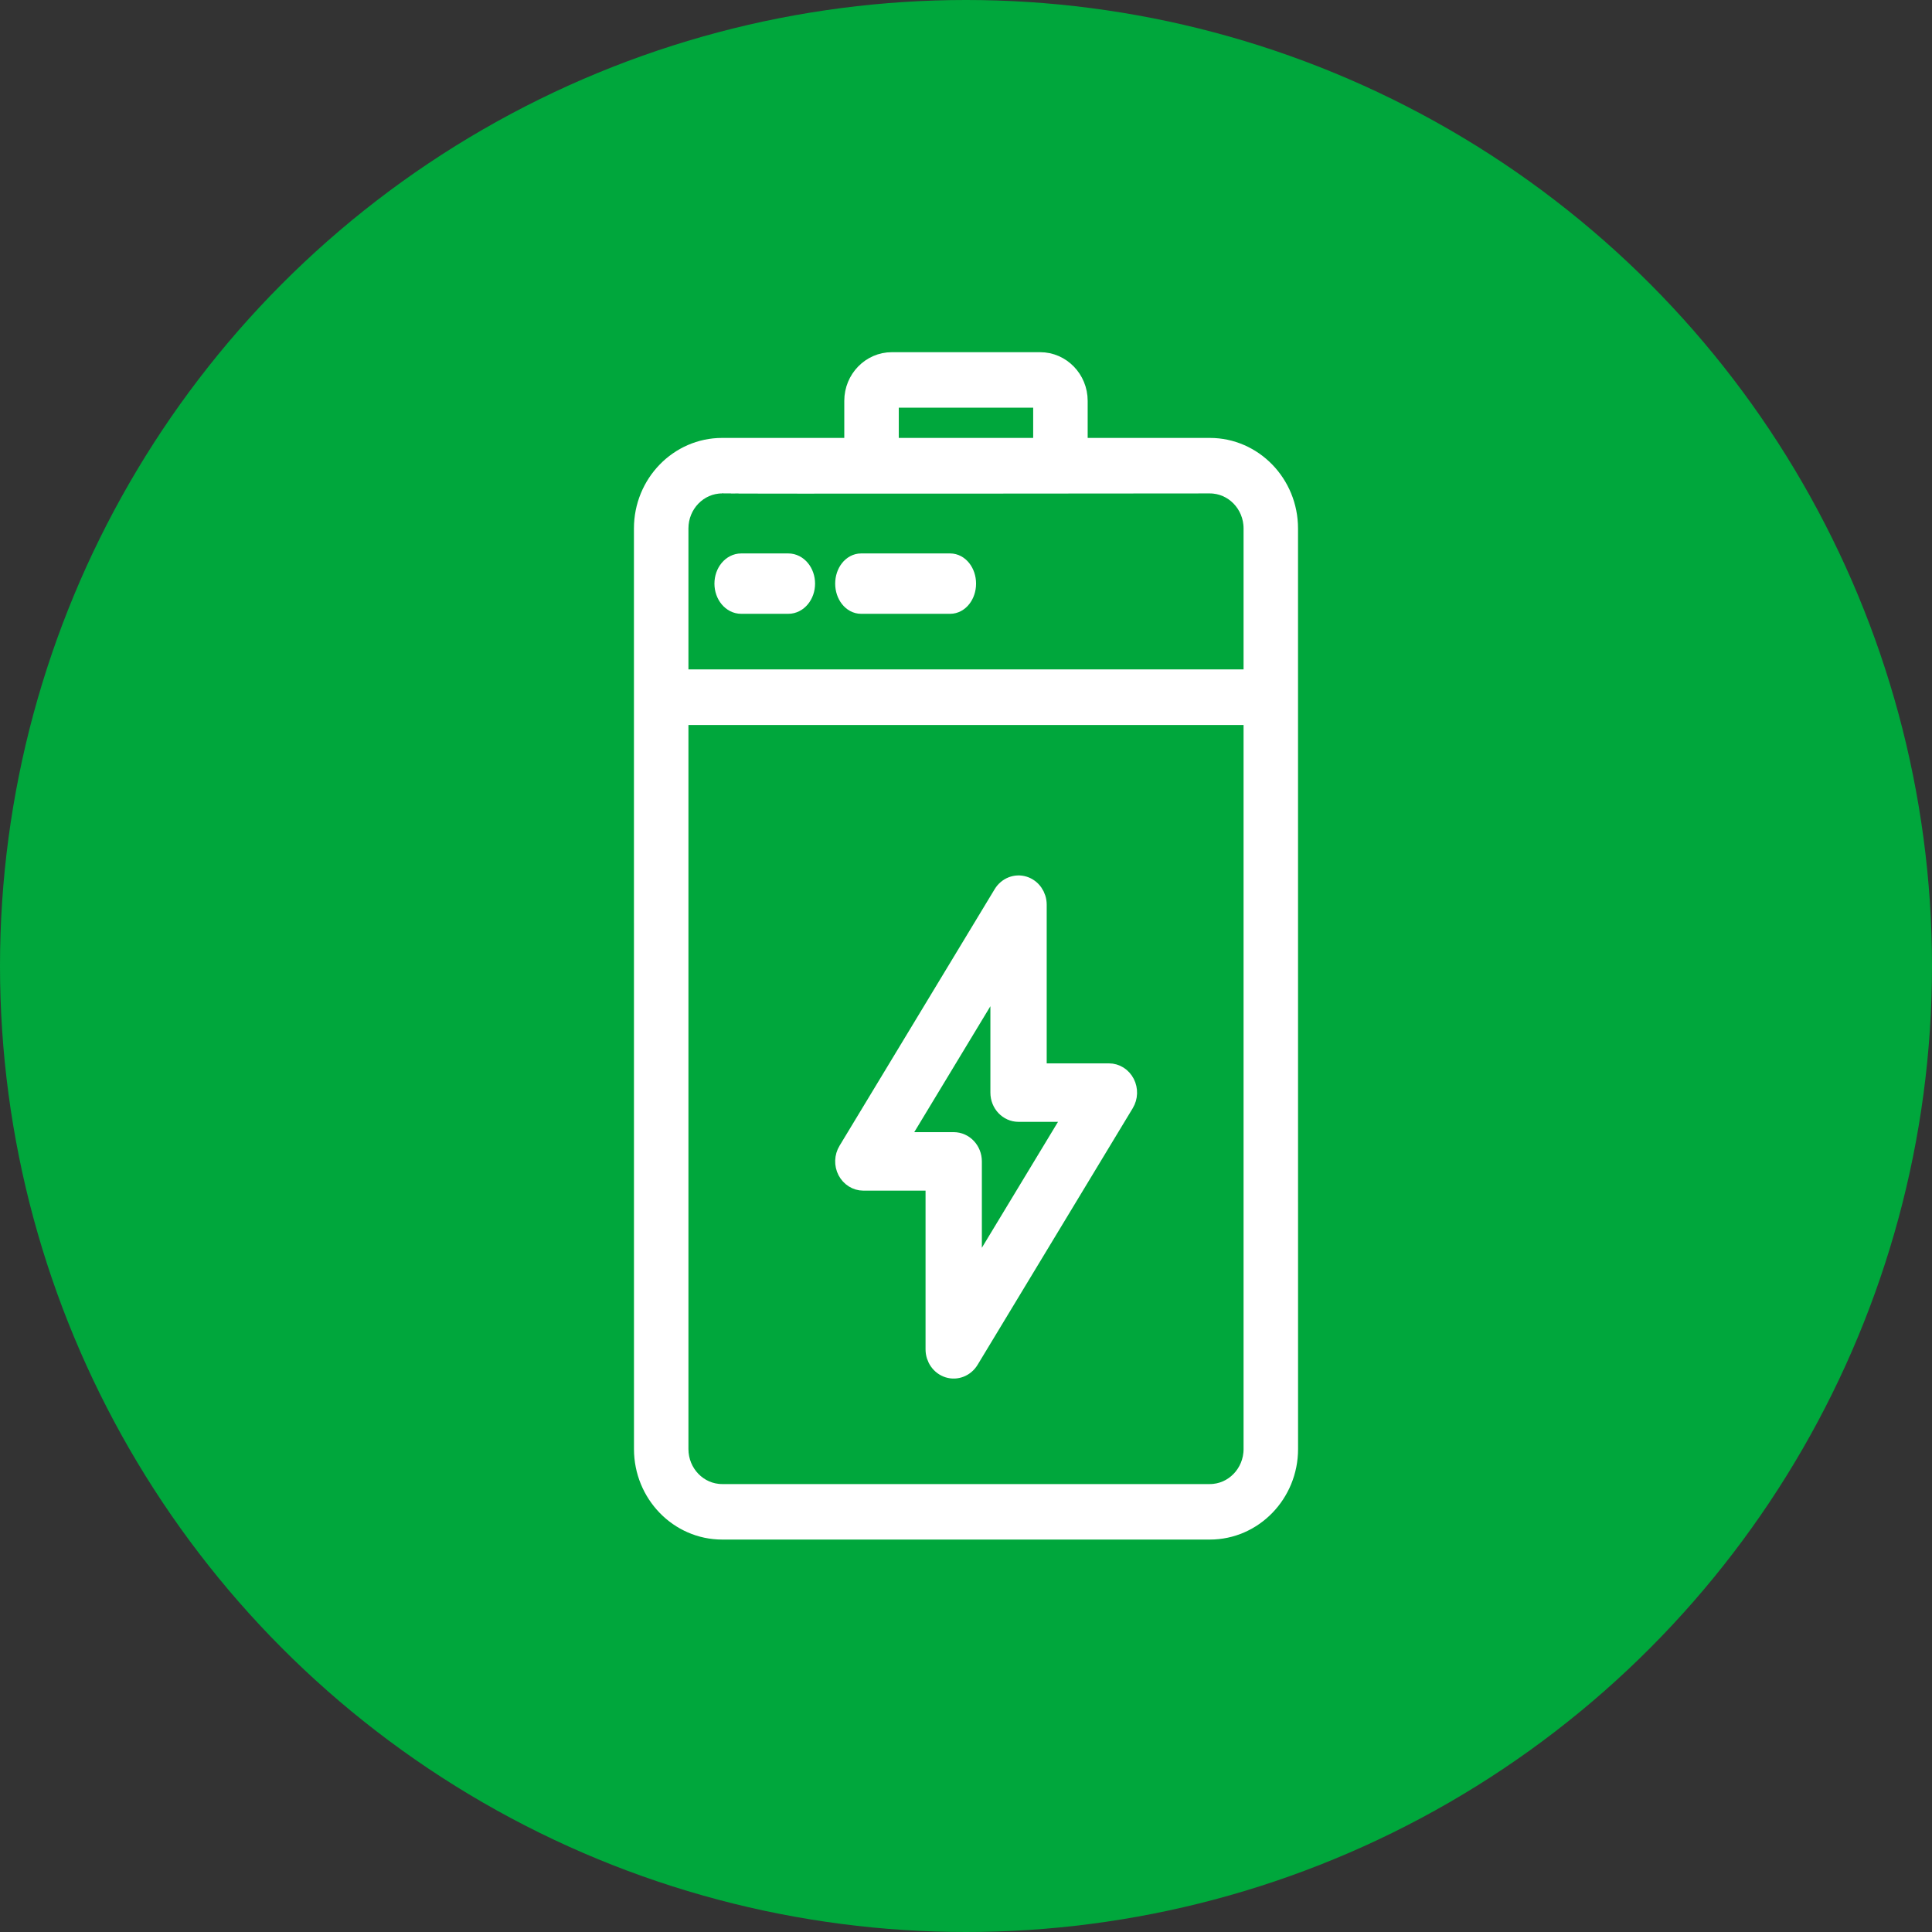
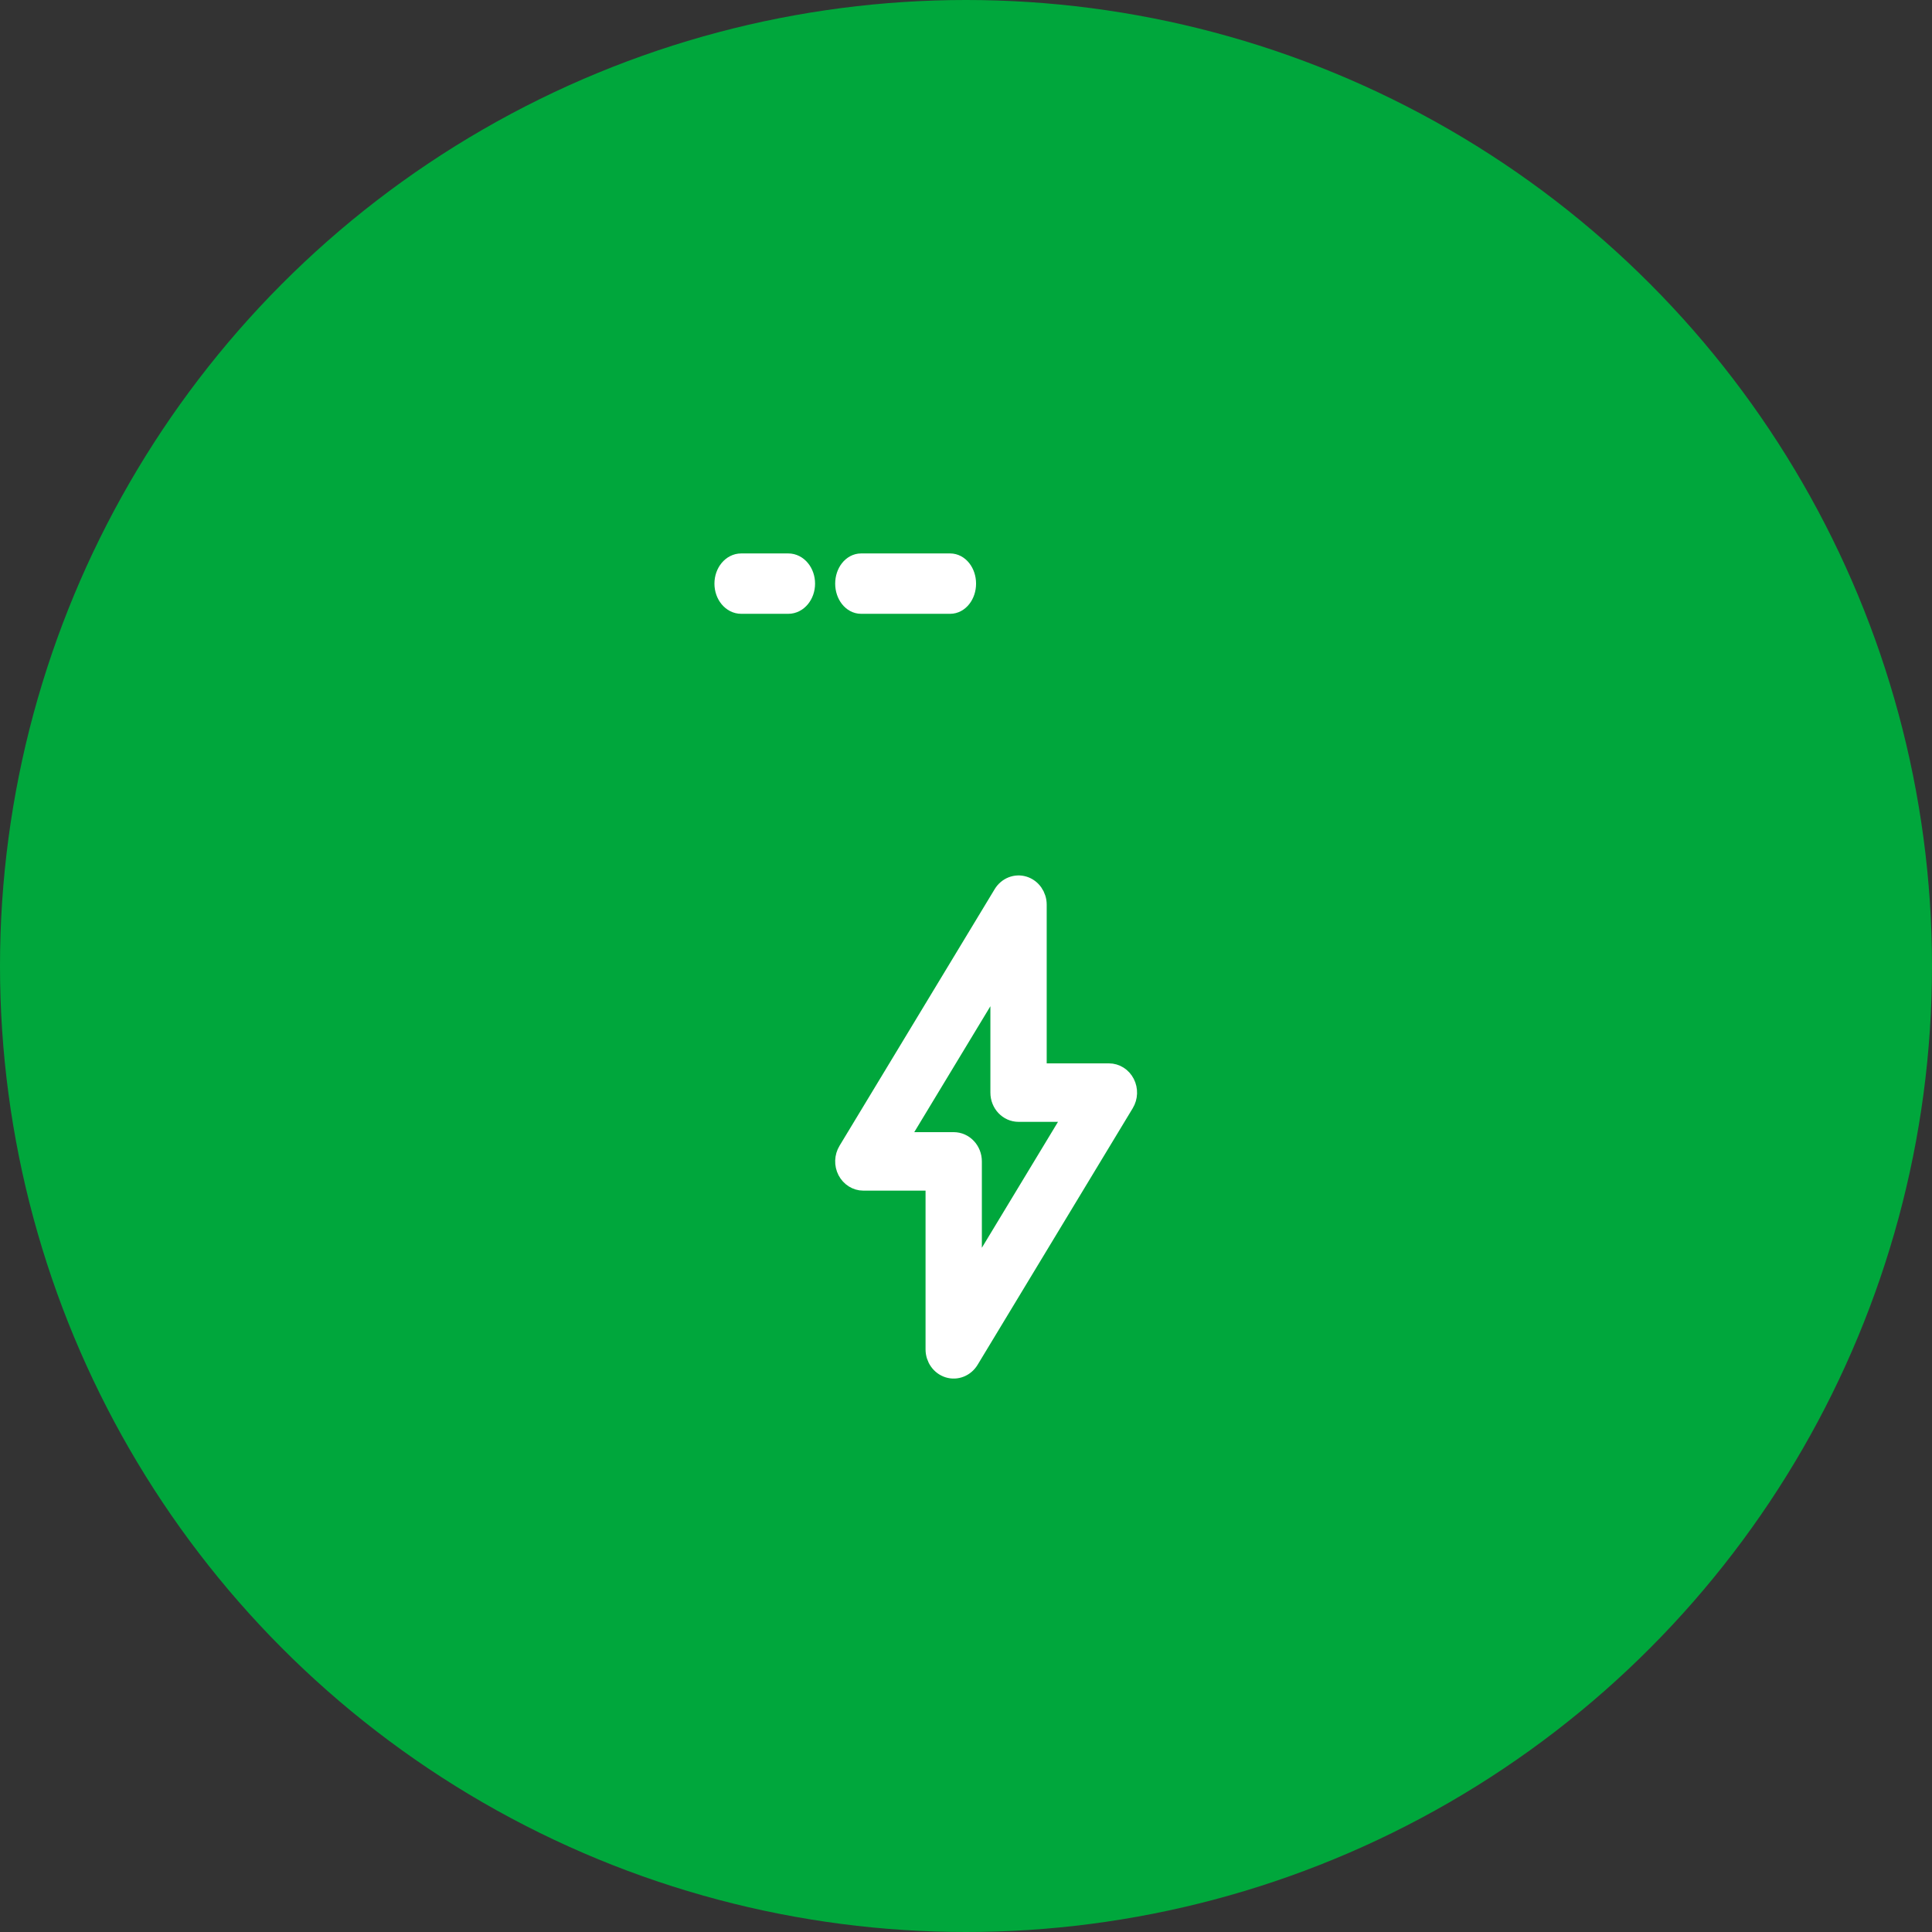
<svg xmlns="http://www.w3.org/2000/svg" width="48px" height="48px" viewBox="0 0 48 48" version="1.1">
  <rect x="0" y="0" width="48" height="48" fill="#333333" stroke="none" />
  <title>Group 4</title>
  <g id="Batch-3" stroke="none" stroke-width="1" fill="none" fill-rule="evenodd">
    <g id="(L2)-Manufacturers-v1" transform="translate(-215, -1989)">
      <g id="3-Steps-to-better-hearing" transform="translate(0, 1413)">
        <g id="Group-4" transform="translate(215, 576)">
          <g id="Group-17" fill="#00A73C">
            <circle id="Oval-Copy-6" cx="24" cy="24" r="24" />
          </g>
          <g id="noun_Battery_2451643" transform="translate(16, 9)" fill="#FFFFFF" fill-rule="nonzero" stroke="#FFFFFF" stroke-width="0.5">
-             <path d="M1.942,29 L14.059,29 C15.129,29 16,28.103 16,27.001 C16,24.646 16,35.476 15.999,4.129 C15.999,3.027 15.128,2.13 14.058,2.13 L10.773,2.13 L10.773,0.959 C10.773,0.43 10.355,0 9.841,0 L6.158,0 C5.644,0 5.226,0.43 5.226,0.959 L5.226,2.13 L1.941,2.13 C0.871,2.13 0,3.027 0,4.129 C0,7.089 0.001,25.629 0.001,27.001 C0.001,28.103 0.872,29 1.942,29 Z M14.059,28.121 L1.942,28.121 C1.342,28.121 0.854,27.619 0.854,27.001 L0.854,8.762 L15.146,8.762 L15.146,27.001 C15.146,27.619 14.658,28.121 14.059,28.121 Z M6.08,0.959 C6.08,0.915 6.115,0.879 6.158,0.879 L9.841,0.879 C9.884,0.879 9.919,0.915 9.919,0.959 L9.919,2.13 L6.08,2.13 L6.08,0.959 Z M1.941,3.009 C1.987,3.022 14.013,3.009 14.058,3.009 C14.658,3.009 15.146,3.511 15.146,4.129 L15.146,7.881 L0.854,7.881 L0.854,4.129 C0.854,3.511 1.342,3.009 1.941,3.009 Z" id="Shape" />
            <path d="M11.551,17.669 L9.755,17.669 L9.755,13.476 C9.755,13.265 9.624,13.079 9.432,13.019 C9.242,12.96 9.035,13.041 8.927,13.219 L5.071,19.597 C4.982,19.744 4.976,19.93 5.055,20.083 C5.134,20.235 5.285,20.331 5.449,20.331 L7.245,20.331 L7.245,24.524 C7.245,24.735 7.376,24.921 7.568,24.981 C7.757,25.04 7.964,24.96 8.073,24.781 L11.929,18.403 C12.018,18.256 12.024,18.07 11.945,17.917 C11.866,17.764 11.715,17.669 11.551,17.669 Z M8.144,22.897 L8.144,19.854 C8.144,19.591 7.943,19.378 7.694,19.378 L6.271,19.378 L8.856,15.103 L8.856,18.146 C8.856,18.409 9.057,18.622 9.306,18.622 L10.729,18.622 L8.144,22.897 Z" id="Shape" />
            <path d="M2.415,6 L3.585,6 C3.814,6 4,5.776 4,5.5 C4,5.224 3.814,5 3.585,5 L2.415,5 C2.186,5 2,5.224 2,5.5 C2,5.776 2.186,6 2.415,6 Z" id="Path" />
            <path d="M5.394,6 L7.606,6 C7.824,6 8,5.776 8,5.5 C8,5.224 7.824,5 7.606,5 L5.394,5 C5.176,5 5,5.224 5,5.5 C5,5.776 5.176,6 5.394,6 Z" id="Path" />
          </g>
        </g>
      </g>
    </g>
  </g>
</svg>